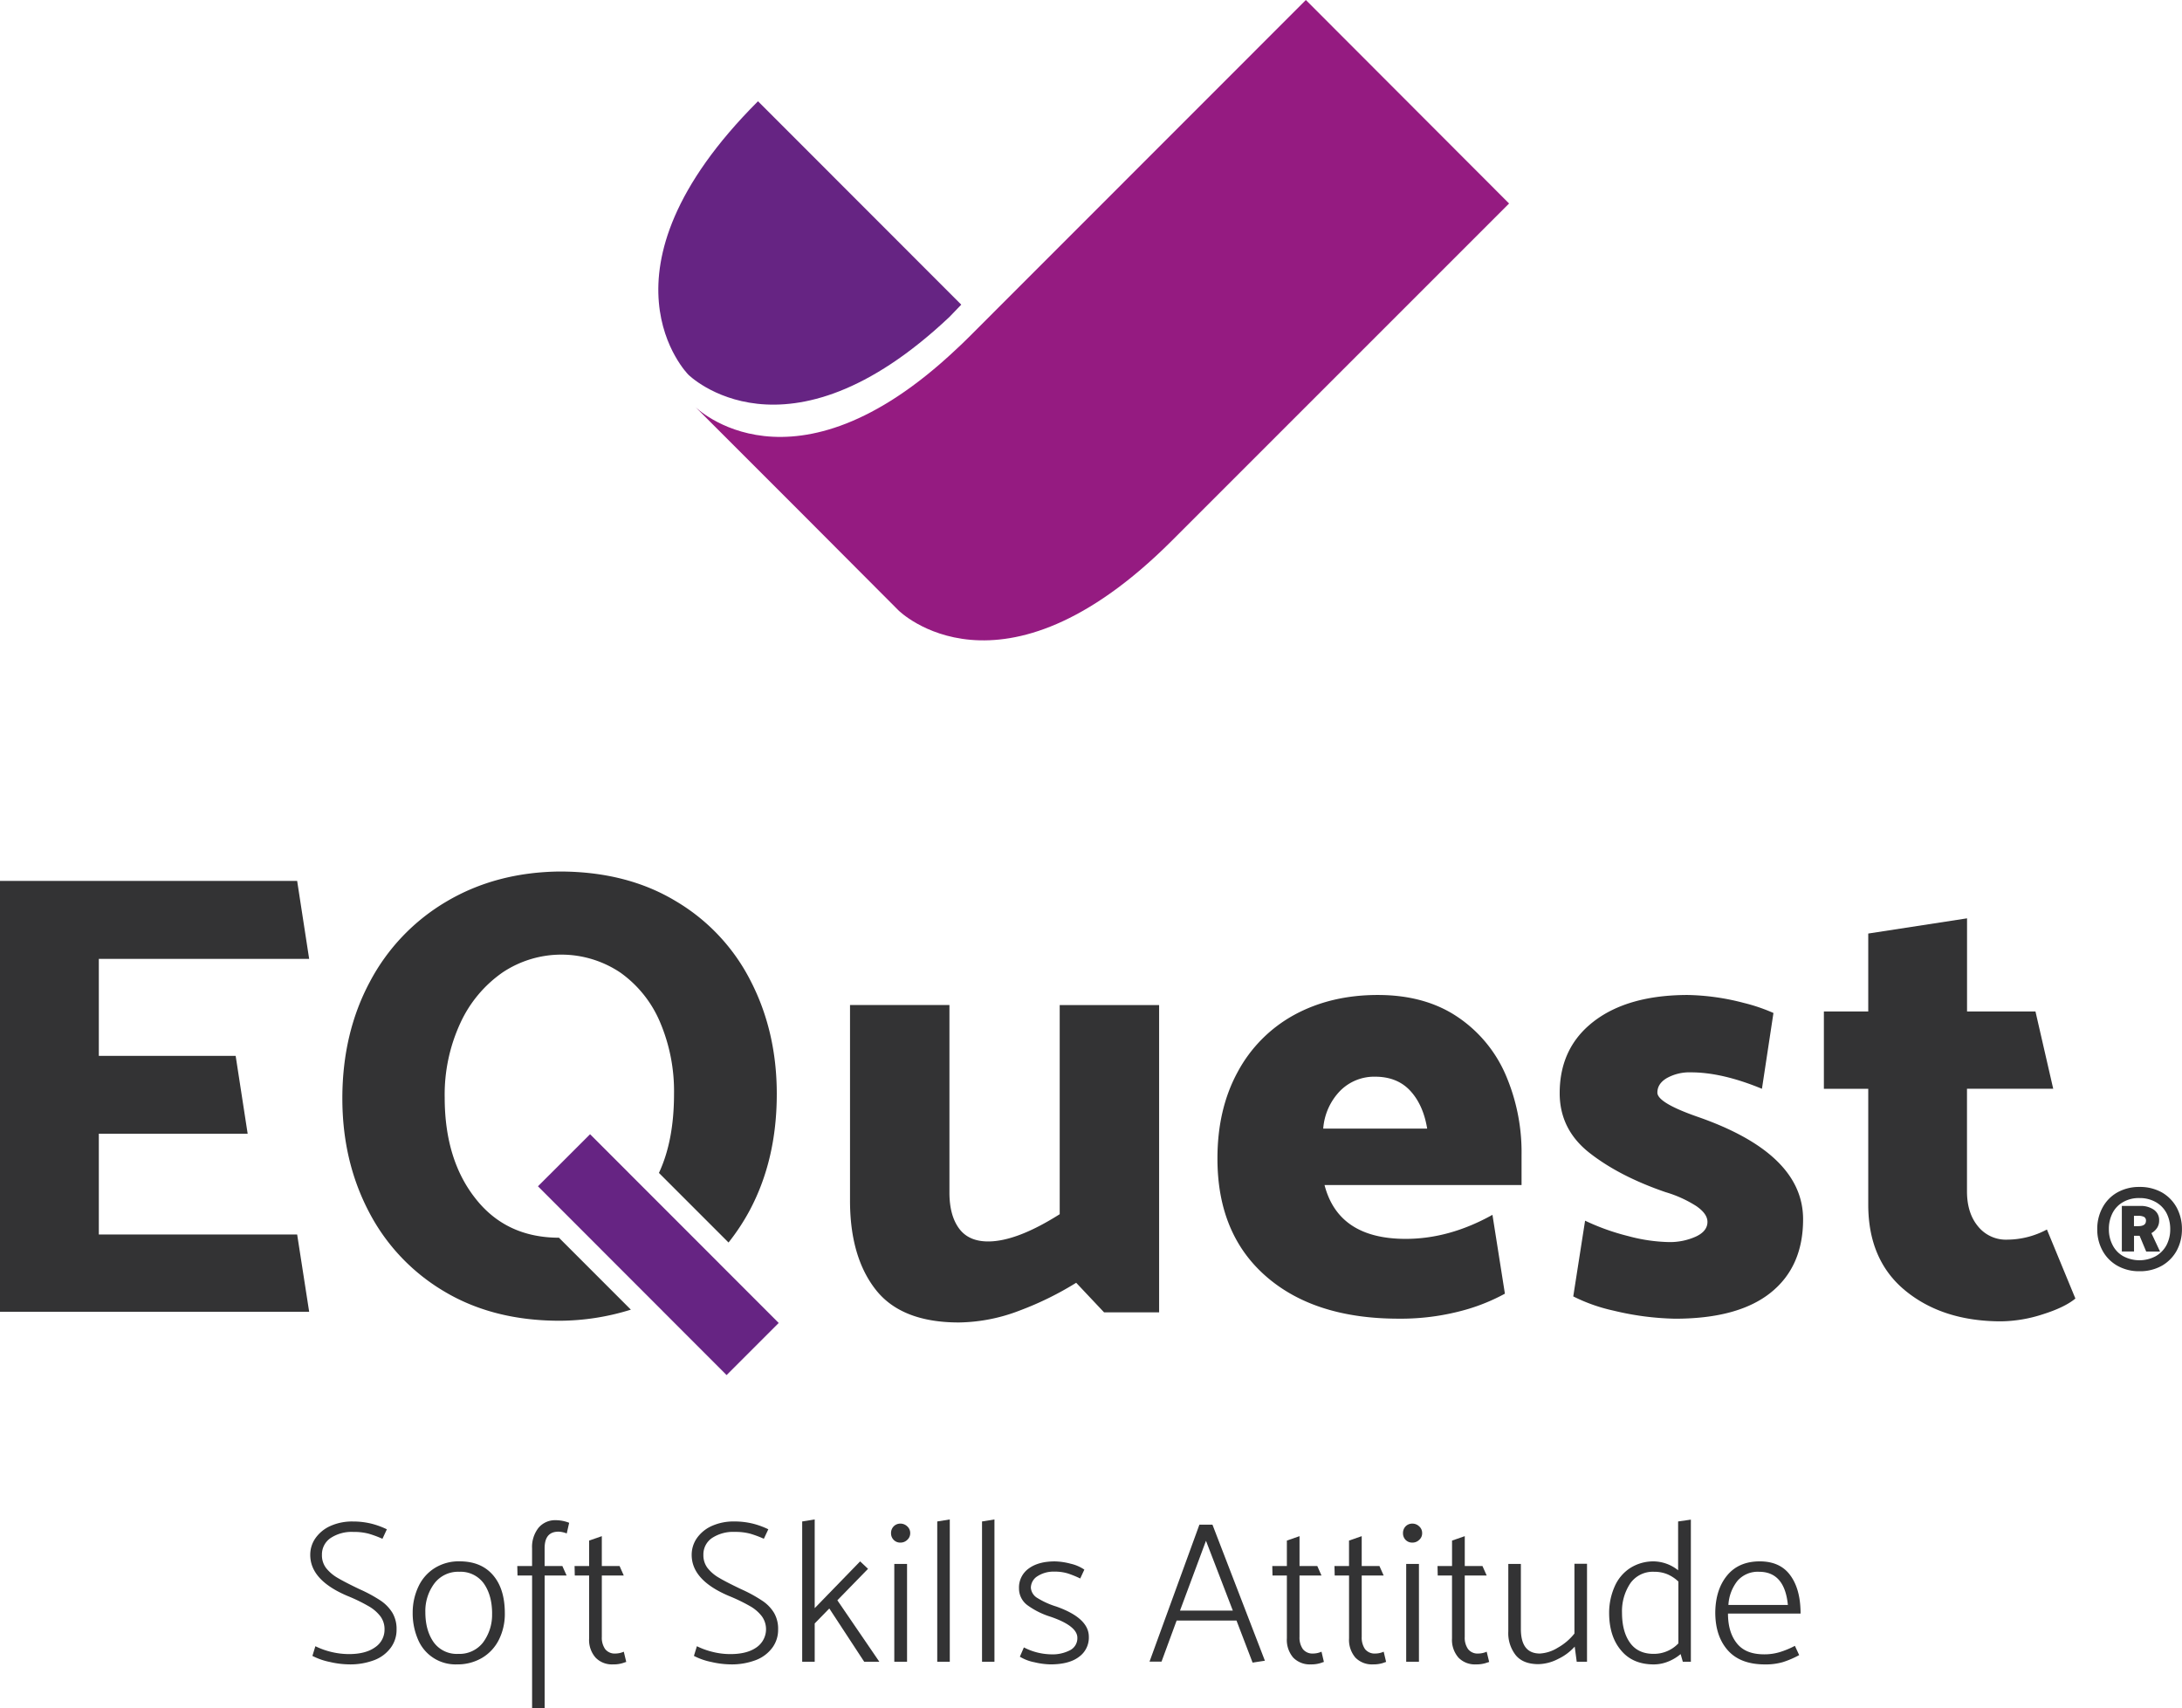
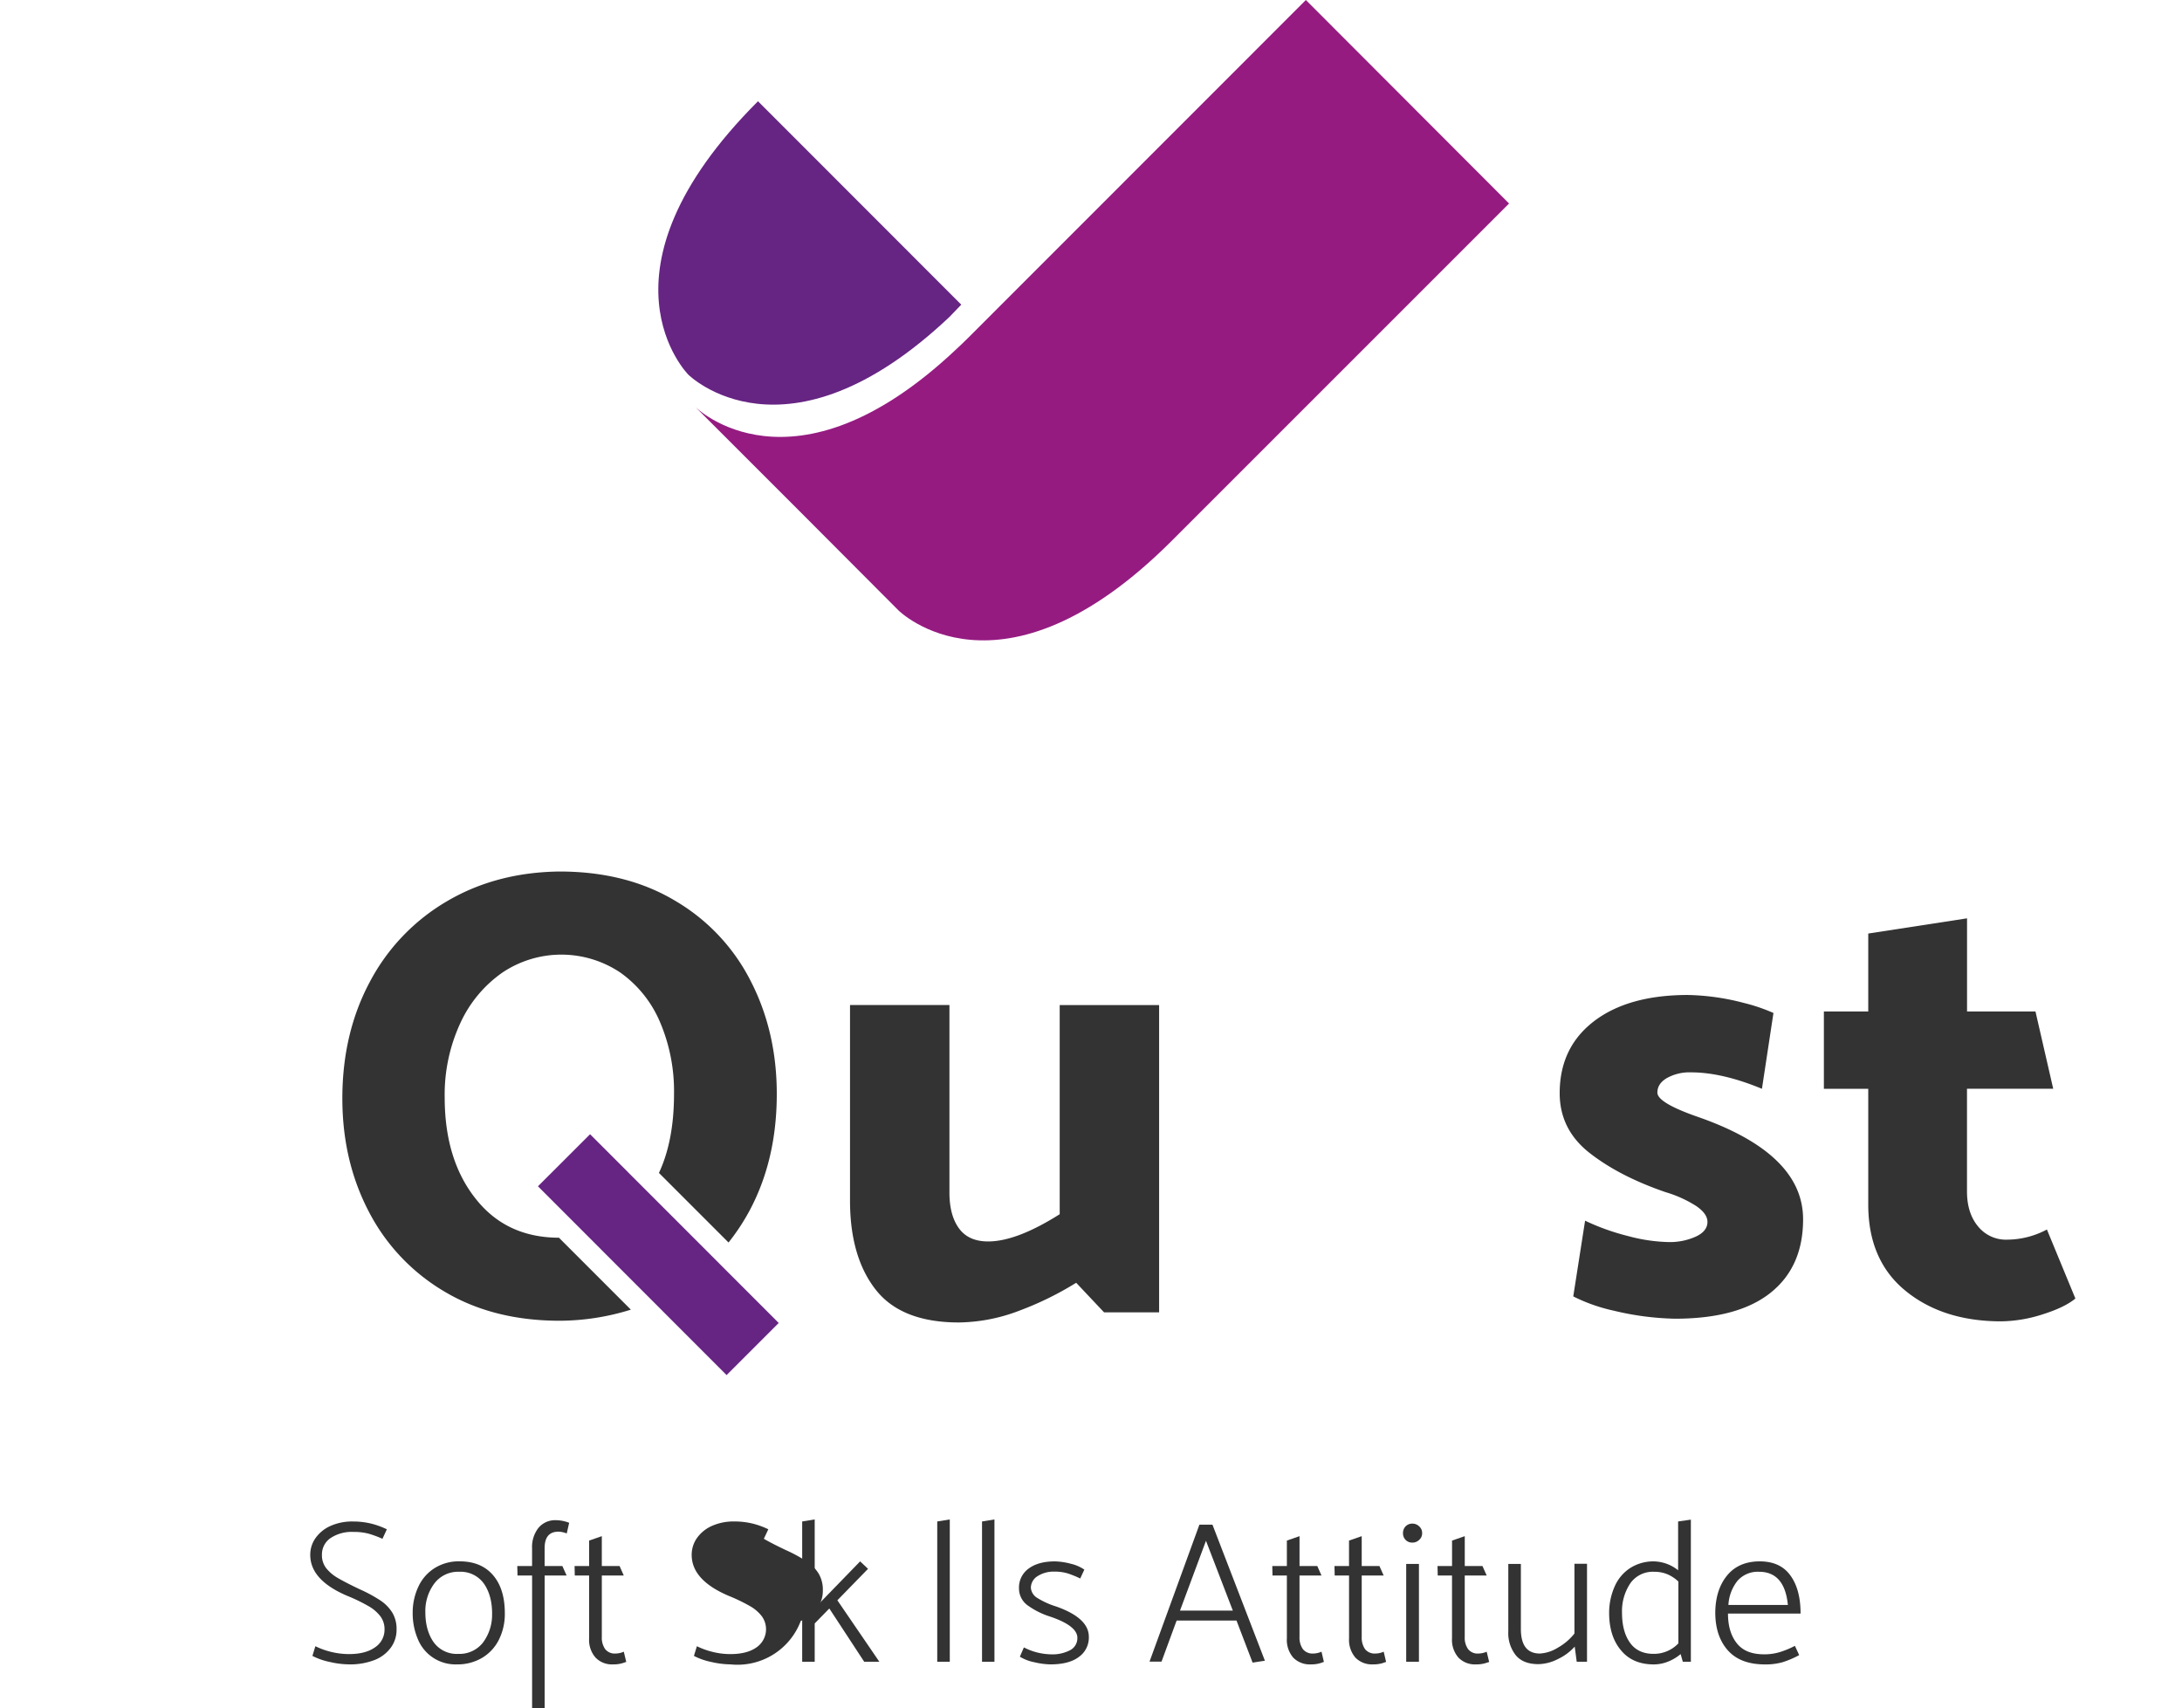
<svg xmlns="http://www.w3.org/2000/svg" id="Layer_1" data-name="Layer 1" viewBox="0 0 737.68 577.49">
  <defs>
    <style>.cls-1{fill:#333334;}.cls-2{fill:#662483;}.cls-3{fill:#951b81;}</style>
  </defs>
  <title>F01</title>
-   <path class="cls-1" d="M110.67,426.25l4.06,26.13H10.21V306.72H110.67l4.06,26.36H43.62v32.78H89.88l4.06,26.33H43.62v34.06h67Z" transform="translate(-10.21 -8.89)" />
  <path class="cls-1" d="M344.27,428.61q9.64,0,24.2-9.21V348.7h33.61V452.58H383.47l-9.43-10a107.31,107.31,0,0,1-19,9.35A58.91,58.91,0,0,1,334.41,456q-19.48,0-28.17-11.12t-8.66-30.21v-66h33.61v63.41c0,5.14,1.08,9.16,3.22,12.1S339.83,428.61,344.27,428.61Z" transform="translate(-10.21 -8.89)" />
  <path class="cls-1" d="M675.2,350.85h23.15l6,26.13H675.2v34.69q0,7.3,3.68,11.78A12.13,12.13,0,0,0,688.93,428a28.7,28.7,0,0,0,13.29-3.43l9.63,23.34c-2.41,2-6.14,3.8-11.12,5.36a47.25,47.25,0,0,1-13.93,2.35q-19.7,0-32.33-10.28t-12.65-29.13V377h-15V350.85h15V324.51l33.4-5.14v31.48Z" transform="translate(-10.21 -8.89)" />
-   <path class="cls-1" d="M733.5,410.18a15.15,15.15,0,0,1,7.62,1.87,13.16,13.16,0,0,1,5,5.15,15.18,15.18,0,0,1,1.75,7.29,15,15,0,0,1-1.75,7.19,13.21,13.21,0,0,1-5,5.12,15,15,0,0,1-7.62,1.88A14.77,14.77,0,0,1,726,436.8a12.93,12.93,0,0,1-5-5.12,14.79,14.79,0,0,1-1.76-7.19,15,15,0,0,1,1.76-7.29,12.89,12.89,0,0,1,5-5.15A15,15,0,0,1,733.5,410.18Zm0,3.76a10.66,10.66,0,0,0-5.49,1.34,8.89,8.89,0,0,0-3.59,3.71,11.59,11.59,0,0,0-1.25,5.47,11.34,11.34,0,0,0,1.25,5.36,8.94,8.94,0,0,0,3.59,3.77,11.65,11.65,0,0,0,11,0,9.39,9.39,0,0,0,3.64-3.74,11.44,11.44,0,0,0,1.26-5.36,11.69,11.69,0,0,0-1.26-5.47,9.21,9.21,0,0,0-3.62-3.71A10.87,10.87,0,0,0,733.5,413.94Zm6.66,7.64a4.39,4.39,0,0,1-.71,2.47,5.6,5.6,0,0,1-1.9,1.75l2.92,6.23h-4.68l-2.23-5.33h-1.89V432h-4.12v-15.4h6.27a7.76,7.76,0,0,1,4.52,1.26A4.19,4.19,0,0,1,740.16,421.57Zm-4.45.09a1.43,1.43,0,0,0-.65-1.36,4.35,4.35,0,0,0-2-.37h-1.41v3.5h1.41C734.8,423.44,735.7,422.85,735.7,421.67Z" transform="translate(-10.21 -8.89)" />
-   <path class="cls-1" d="M476,345.28q15.83,0,26.78,7.29a45.05,45.05,0,0,1,16.37,19.51,66.2,66.2,0,0,1,5.46,27.38v10.08H458q4.71,18.18,27.41,18.2,14.79,0,29.36-8.13l4.21,26.66a65.37,65.37,0,0,1-12.68,5.25,80.36,80.36,0,0,1-23.24,3.2q-28.49,0-44.89-14.36t-16.37-39.82q0-16.71,6.84-29.24A47.61,47.61,0,0,1,447.78,352Q460.11,345.29,476,345.28Zm-0.86,27.63a16.2,16.2,0,0,0-11.89,4.81,20.51,20.51,0,0,0-5.69,12.73h35.14c-0.87-5.28-2.74-9.53-5.67-12.73S480.1,372.91,475.1,372.91Z" transform="translate(-10.21 -8.89)" />
  <path class="cls-1" d="M576.48,454.73A95.88,95.88,0,0,1,555.71,452a57.43,57.43,0,0,1-13.62-4.81l4-25.6a77.48,77.48,0,0,0,14.66,5.23,56.87,56.87,0,0,0,13.59,2,21.34,21.34,0,0,0,9.12-1.82c2.65-1.2,4-2.89,4-5,0-1.85-1.26-3.61-3.76-5.34a40.5,40.5,0,0,0-10.38-4.71q-15.63-5.36-25.72-13.27T537.5,378.49q0-15.44,11.57-24.31t31.7-8.9a79.9,79.9,0,0,1,19,2.69,59.55,59.55,0,0,1,10,3.4L605.88,377c-9-3.73-17-5.56-24-5.56a15.73,15.73,0,0,0-8.14,1.93c-2.16,1.27-3.21,2.92-3.21,4.92q0,3.42,13.49,8.14,35.79,12.41,35.77,34.69,0,16.07-11,24.84T576.48,454.73Z" transform="translate(-10.21 -8.89)" />
  <path class="cls-1" d="M171,414.14Q160.57,401,160.55,380a57.61,57.61,0,0,1,5.36-25.37,42.26,42.26,0,0,1,14.26-17,35.79,35.79,0,0,1,39.81.11,39.3,39.3,0,0,1,13.41,16.81,59.58,59.58,0,0,1,4.69,24.19q0,15.82-5.1,26.7l23.53,23.53a73.12,73.12,0,0,0,7-10.58c6.24-11.59,9.31-24.78,9.31-39.65q0-21-8.79-38.12a66,66,0,0,0-25.38-27.08q-16.58-10-39.3-10-21.41.25-38.1,10.09a68.59,68.59,0,0,0-26,27.2q-9.29,17.34-9.3,39.4c0,14,2.92,26.69,8.87,38.15a67.1,67.1,0,0,0,25.51,27.09q16.56,9.93,39.05,9.95a81.65,81.65,0,0,0,24.11-3.75l-24.31-24.32Q181.34,427.31,171,414.14Z" transform="translate(-10.21 -8.89)" />
  <path class="cls-1" d="M128.25,571.6a30.17,30.17,0,0,1-6.54-.82,22.5,22.5,0,0,1-5.88-2.05l1-3.27a26.3,26.3,0,0,0,11.32,2.66c3.81,0,6.77-.78,8.88-2.31a7.12,7.12,0,0,0,3.18-6,7.24,7.24,0,0,0-1.39-4.45,13.21,13.21,0,0,0-4-3.44,57.56,57.56,0,0,0-7.18-3.48c-8.36-3.55-12.54-8.15-12.54-13.85a9.71,9.71,0,0,1,1.8-5.72,12.34,12.34,0,0,1,5.09-4.1,17.94,17.94,0,0,1,7.55-1.48,26,26,0,0,1,6.18.72,27.39,27.39,0,0,1,5.28,1.92l-1.49,3.21a36.73,36.73,0,0,0-4.57-1.7,19.25,19.25,0,0,0-5.25-.62,12.88,12.88,0,0,0-7.78,2.11,6.69,6.69,0,0,0-2.86,5.65,7.08,7.08,0,0,0,1.4,4.44,13.72,13.72,0,0,0,3.9,3.33q2.54,1.5,7.42,3.83a48.9,48.9,0,0,1,7.2,3.91,13.52,13.52,0,0,1,3.94,4.13,10.76,10.76,0,0,1,1.37,5.59,10.17,10.17,0,0,1-1.92,6.1,12.38,12.38,0,0,1-5.54,4.22A22.87,22.87,0,0,1,128.25,571.6Z" transform="translate(-10.21 -8.89)" />
  <path class="cls-1" d="M164.65,571.6a13.73,13.73,0,0,1-13.15-8.48,22.37,22.37,0,0,1-1.77-9.12,20.57,20.57,0,0,1,2-8.84,14.64,14.64,0,0,1,5.48-6.15,15.36,15.36,0,0,1,8.35-2.25q7.31,0,11.32,4.66c2.69,3.12,4,7.42,4,12.92a19.49,19.49,0,0,1-2,8.91,14.81,14.81,0,0,1-5.65,6.12A16.25,16.25,0,0,1,164.65,571.6Zm11.93-17.17c0-4.24-1-7.64-2.85-10.24a9.67,9.67,0,0,0-8.24-3.9,10.07,10.07,0,0,0-8.36,3.85,15.56,15.56,0,0,0-3.12,9.81c0,4.22,1,7.63,2.87,10.24a9.62,9.62,0,0,0,8.25,3.86,10.07,10.07,0,0,0,8.35-3.81A15.71,15.71,0,0,0,176.57,554.43Z" transform="translate(-10.21 -8.89)" />
  <path class="cls-1" d="M190.07,541.55h-4.9l-0.08-3.21h5v-6a10.46,10.46,0,0,1,2.18-6.92,7.33,7.33,0,0,1,5.88-2.57,12.57,12.57,0,0,1,4.48.88l-0.82,3.61a6.93,6.93,0,0,0-1.29-.41,7.24,7.24,0,0,0-1.5-.2c-3.14,0-4.69,1.86-4.69,5.62v6h6l1.44,3.21h-7.43v44.84h-4.24V541.55Z" transform="translate(-10.21 -8.89)" />
  <path class="cls-1" d="M213.67,538.34h6l1.42,3.21h-7.42v20.78a6.7,6.7,0,0,0,1.12,4.09,4.11,4.11,0,0,0,3.53,1.51,7.09,7.09,0,0,0,2.78-.62l0.83,3.47c-0.13,0-.6.2-1.39,0.44a10.49,10.49,0,0,1-3.13.38,7.63,7.63,0,0,1-5.84-2.28,9,9,0,0,1-2.19-6.52V541.55h-4.85l-0.07-3.21h4.92v-8.6l4.29-1.49v10.09Z" transform="translate(-10.21 -8.89)" />
-   <path class="cls-1" d="M257.2,571.6a30.16,30.16,0,0,1-6.53-.82,22.18,22.18,0,0,1-5.86-2.05l1-3.27a25.87,25.87,0,0,0,5.17,1.88,24.66,24.66,0,0,0,6.15.78c3.82,0,6.77-.78,8.89-2.31a7.46,7.46,0,0,0,1.76-10.46,13.16,13.16,0,0,0-4-3.44,59.08,59.08,0,0,0-7.21-3.48c-8.35-3.55-12.52-8.15-12.52-13.85a9.84,9.84,0,0,1,1.8-5.72,12.32,12.32,0,0,1,5.09-4.1,18,18,0,0,1,7.56-1.48,26.06,26.06,0,0,1,6.18.72,27.44,27.44,0,0,1,5.28,1.92l-1.51,3.21a35.8,35.8,0,0,0-4.56-1.7,19.22,19.22,0,0,0-5.25-.62,13,13,0,0,0-7.78,2.11,6.69,6.69,0,0,0-2.85,5.65,7.12,7.12,0,0,0,1.4,4.44,13.4,13.4,0,0,0,3.92,3.33c1.67,1,4.18,2.28,7.43,3.83a48.05,48.05,0,0,1,7.15,3.91,12.9,12.9,0,0,1,4,4.13,10.67,10.67,0,0,1,1.36,5.59,10.11,10.11,0,0,1-1.91,6.1,12.41,12.41,0,0,1-5.55,4.22A22.85,22.85,0,0,1,257.2,571.6Z" transform="translate(-10.21 -8.89)" />
+   <path class="cls-1" d="M257.2,571.6a30.16,30.16,0,0,1-6.53-.82,22.18,22.18,0,0,1-5.86-2.05l1-3.27a25.87,25.87,0,0,0,5.17,1.88,24.66,24.66,0,0,0,6.15.78c3.82,0,6.77-.78,8.89-2.31a7.46,7.46,0,0,0,1.76-10.46,13.16,13.16,0,0,0-4-3.44,59.08,59.08,0,0,0-7.21-3.48c-8.35-3.55-12.52-8.15-12.52-13.85a9.84,9.84,0,0,1,1.8-5.72,12.32,12.32,0,0,1,5.09-4.1,18,18,0,0,1,7.56-1.48,26.06,26.06,0,0,1,6.18.72,27.44,27.44,0,0,1,5.28,1.92l-1.51,3.21c1.67,1,4.18,2.28,7.43,3.83a48.05,48.05,0,0,1,7.15,3.91,12.9,12.9,0,0,1,4,4.13,10.67,10.67,0,0,1,1.36,5.59,10.11,10.11,0,0,1-1.91,6.1,12.41,12.41,0,0,1-5.55,4.22A22.85,22.85,0,0,1,257.2,571.6Z" transform="translate(-10.21 -8.89)" />
  <path class="cls-1" d="M285.64,557.76v12.94h-4.23V523.28l4.23-.69v30L301,536.77l2.67,2.52-10.37,10.64,14.19,20.77h-5.12l-11.79-18Z" transform="translate(-10.21 -8.89)" />
-   <path class="cls-1" d="M317.93,527.22a3,3,0,0,1-1,2.28,3.19,3.19,0,0,1-2.28.92,3,3,0,0,1-2.31-.92,3.12,3.12,0,0,1-.89-2.28,3.19,3.19,0,0,1,.89-2.28,3.11,3.11,0,0,1,2.31-.93,3.28,3.28,0,0,1,2.28.93A3,3,0,0,1,317.93,527.22Zm-1.07,10.42v33.06h-4.31V537.64h4.31Z" transform="translate(-10.21 -8.89)" />
  <path class="cls-1" d="M331.31,522.6v48.11h-4.24V523.28Z" transform="translate(-10.21 -8.89)" />
  <path class="cls-1" d="M346.41,522.6v48.11h-4.2V523.28Z" transform="translate(-10.21 -8.89)" />
  <path class="cls-1" d="M365.32,571.6a25.53,25.53,0,0,1-5.43-.73A14.78,14.78,0,0,1,355,569l1.36-3.14a20.74,20.74,0,0,0,9.06,2.34,12.91,12.91,0,0,0,6.63-1.43,4.58,4.58,0,0,0,2.39-4.16q0-4-9-7.1a26.73,26.73,0,0,1-7.73-3.81,7,7,0,0,1-3-5.79,7.88,7.88,0,0,1,3.28-6.72q3.27-2.41,8.85-2.41a22.31,22.31,0,0,1,5.31.78,13.65,13.65,0,0,1,4.65,2l-1.39,3a33.72,33.72,0,0,0-4.14-1.69,14.93,14.93,0,0,0-4.58-.63,10,10,0,0,0-5.72,1.54,4.64,4.64,0,0,0-2.25,3.93A4.43,4.43,0,0,0,361,549.2a27.09,27.09,0,0,0,6.32,2.84c7.34,2.6,11,6,11,10.23a8,8,0,0,1-3.4,6.83C372.72,570.76,369.51,571.6,365.32,571.6Z" transform="translate(-10.21 -8.89)" />
  <path class="cls-1" d="M398.82,570.71l16.88-46.35h4.41l17.73,46-4.16.64-5.44-14.22H408l-5.11,13.89h-4.05Zm10.32-17.29H427l-9.08-23.61Z" transform="translate(-10.21 -8.89)" />
  <path class="cls-1" d="M449.55,538.34h6l1.42,3.21h-7.43v20.78a6.76,6.76,0,0,0,1.13,4.09,4.13,4.13,0,0,0,3.51,1.51,7.1,7.1,0,0,0,2.8-.62l0.81,3.47c-0.12,0-.57.2-1.36,0.44a10.49,10.49,0,0,1-3.13.38,7.76,7.76,0,0,1-5.87-2.28,9.15,9.15,0,0,1-2.16-6.52V541.55h-4.86l-0.07-3.21h4.93v-8.6l4.28-1.49v10.09Z" transform="translate(-10.21 -8.89)" />
  <path class="cls-1" d="M470.56,538.34h6l1.43,3.21h-7.42v20.78a6.9,6.9,0,0,0,1.11,4.09,4.15,4.15,0,0,0,3.54,1.51,7,7,0,0,0,2.78-.62l0.82,3.47c-0.13,0-.58.2-1.36,0.44a10.74,10.74,0,0,1-3.13.38,7.77,7.77,0,0,1-5.88-2.28,9.21,9.21,0,0,1-2.16-6.52V541.55h-4.85l-0.08-3.21h4.92v-8.6l4.29-1.49v10.09Z" transform="translate(-10.21 -8.89)" />
  <path class="cls-1" d="M491,527.22a2.87,2.87,0,0,1-1,2.28,3.15,3.15,0,0,1-2.26.92,3.06,3.06,0,0,1-2.34-.92,3.15,3.15,0,0,1-.87-2.28,3.22,3.22,0,0,1,.87-2.28,3.14,3.14,0,0,1,2.34-.93,3.24,3.24,0,0,1,2.26.93A2.93,2.93,0,0,1,491,527.22Zm-1.08,10.42v33.06h-4.31V537.64h4.31Z" transform="translate(-10.21 -8.89)" />
  <path class="cls-1" d="M505.39,538.34h6l1.43,3.21h-7.42v20.78a6.68,6.68,0,0,0,1.12,4.09,4.06,4.06,0,0,0,3.51,1.51,7.12,7.12,0,0,0,2.79-.62l0.84,3.47-1.38.44a10.61,10.61,0,0,1-3.14.38,7.68,7.68,0,0,1-5.85-2.28,9.08,9.08,0,0,1-2.19-6.52V541.55h-4.83l-0.07-3.21h4.91v-8.6l4.3-1.49v10.09Z" transform="translate(-10.21 -8.89)" />
  <path class="cls-1" d="M530.81,567.93a12.78,12.78,0,0,0,6-1.94,19.09,19.09,0,0,0,5.68-4.82V537.58h4.25v33.12h-3.48l-0.68-5.11a17.71,17.71,0,0,1-5.66,4.2,15.11,15.11,0,0,1-6.6,1.73c-3.41,0-6-1-7.65-3a12,12,0,0,1-2.54-8V537.64h4.25v22.09C524.41,565.19,526.54,567.93,530.81,567.93Z" transform="translate(-10.21 -8.89)" />
  <path class="cls-1" d="M581.94,570.71h-2.81l-0.74-2.59a15.31,15.31,0,0,1-4.3,2.56,13,13,0,0,1-4.77.93q-7.17,0-11.1-4.78c-2.68-3.18-4-7.41-4-12.67a21.91,21.91,0,0,1,1.88-8.93,14.11,14.11,0,0,1,5.23-6.2,14.61,14.61,0,0,1,8.21-2.25,13.6,13.6,0,0,1,8,3V523.28l4.31-.62v48Zm-4.31-6.19V543.59a12.69,12.69,0,0,0-3.64-2.43,11.51,11.51,0,0,0-4.59-.87,9.3,9.3,0,0,0-8,3.87,16.91,16.91,0,0,0-2.83,9.9c0,4.3.89,7.67,2.68,10.19s4.44,3.79,8,3.79A11.42,11.42,0,0,0,577.62,564.51Z" transform="translate(-10.21 -8.89)" />
  <path class="cls-1" d="M605.11,536.77q7,0,10.42,4.81c2.3,3.17,3.41,7.47,3.41,12.84H594.4c0,4.2,1,7.56,3,10.06s5,3.72,9.28,3.72a17.91,17.91,0,0,0,5.16-.73,29.34,29.34,0,0,0,5.18-2.14l1.45,3.13a30.88,30.88,0,0,1-5.51,2.37,20.82,20.82,0,0,1-6.08.78q-8.32,0-12.55-4.78T590.1,554q0.1-7.71,4-12.46T605.11,536.77Zm-0.21,3.52a9.09,9.09,0,0,0-7.29,3.06,14.4,14.4,0,0,0-3.07,8.16h20.11C613.92,544.05,610.68,540.29,604.9,540.29Z" transform="translate(-10.21 -8.89)" />
  <path class="cls-2" d="M331.19,116.05c1.29-1.37,2.63-2.74,4-4.16L266.47,43.12c-58,58-23.54,92.45-23.54,92.45h0S275.78,168.31,331.19,116.05Z" transform="translate(-10.21 -8.89)" />
  <path class="cls-3" d="M451.69,8.89L337.63,123q-2.12,2.11-4.17,4c-55.42,52.24-88.2,19.45-88.2,19.45l34,34,34.7,34.8s34.45,34.42,92.43-23.56l114-114Z" transform="translate(-10.21 -8.89)" />
  <polygon class="cls-2" points="263.26 447.28 245.64 464.9 181.87 401.07 199.49 383.47 263.26 447.28" />
</svg>